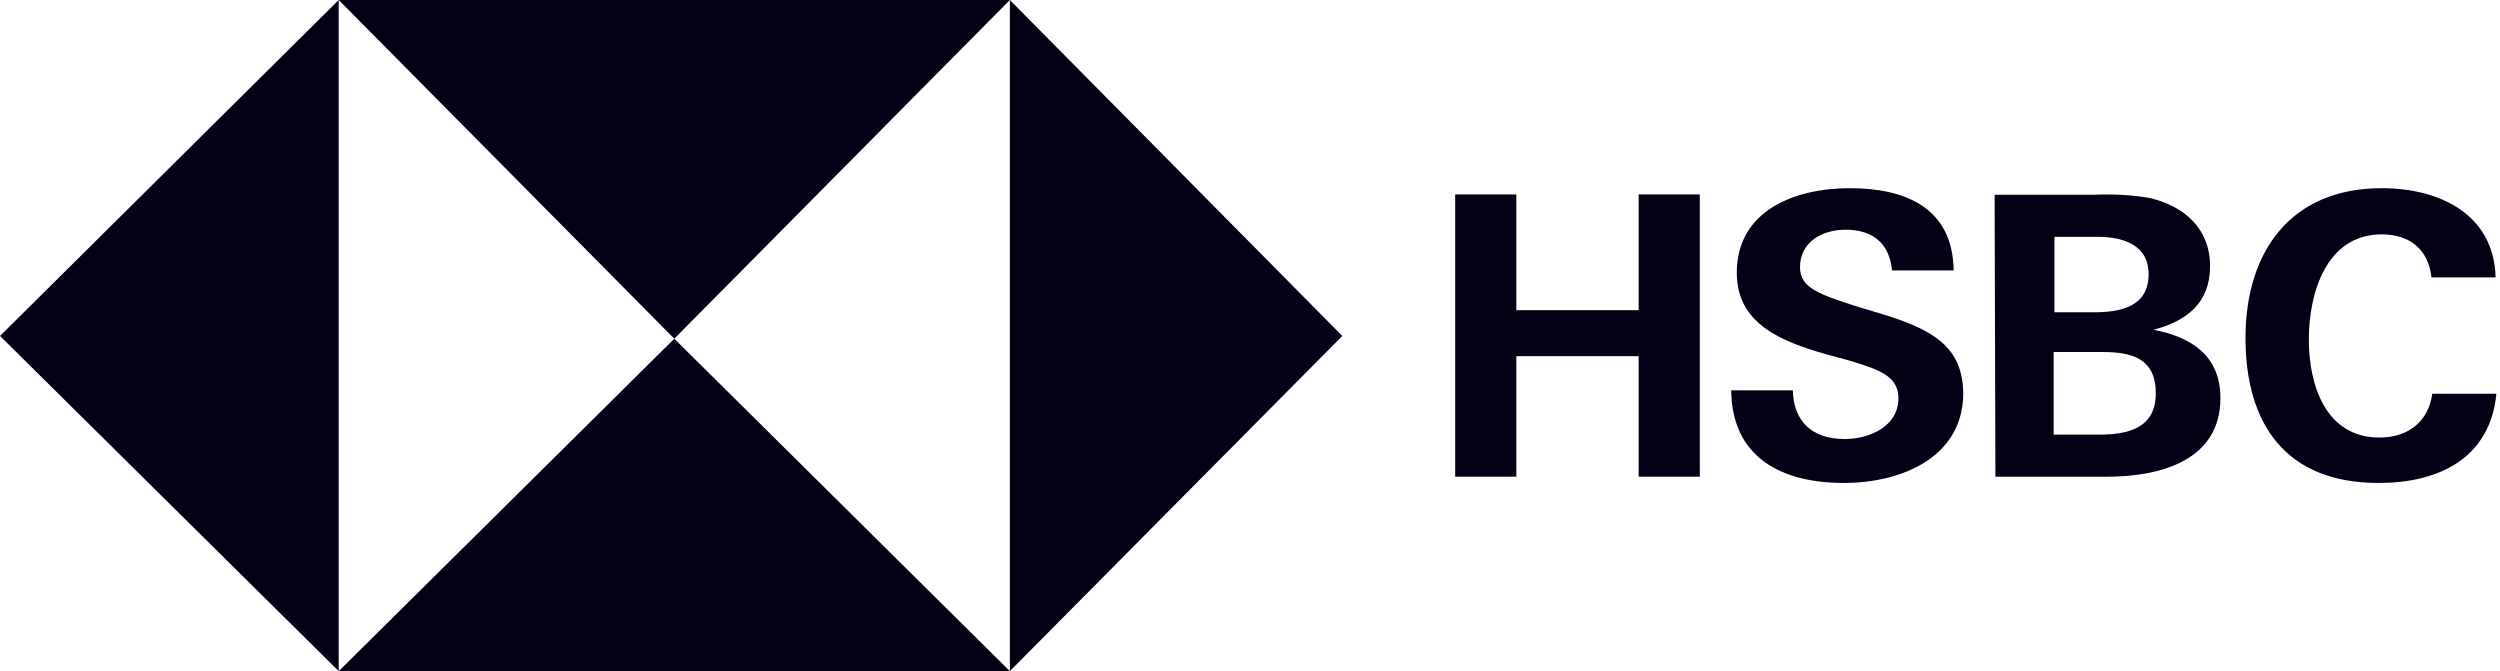
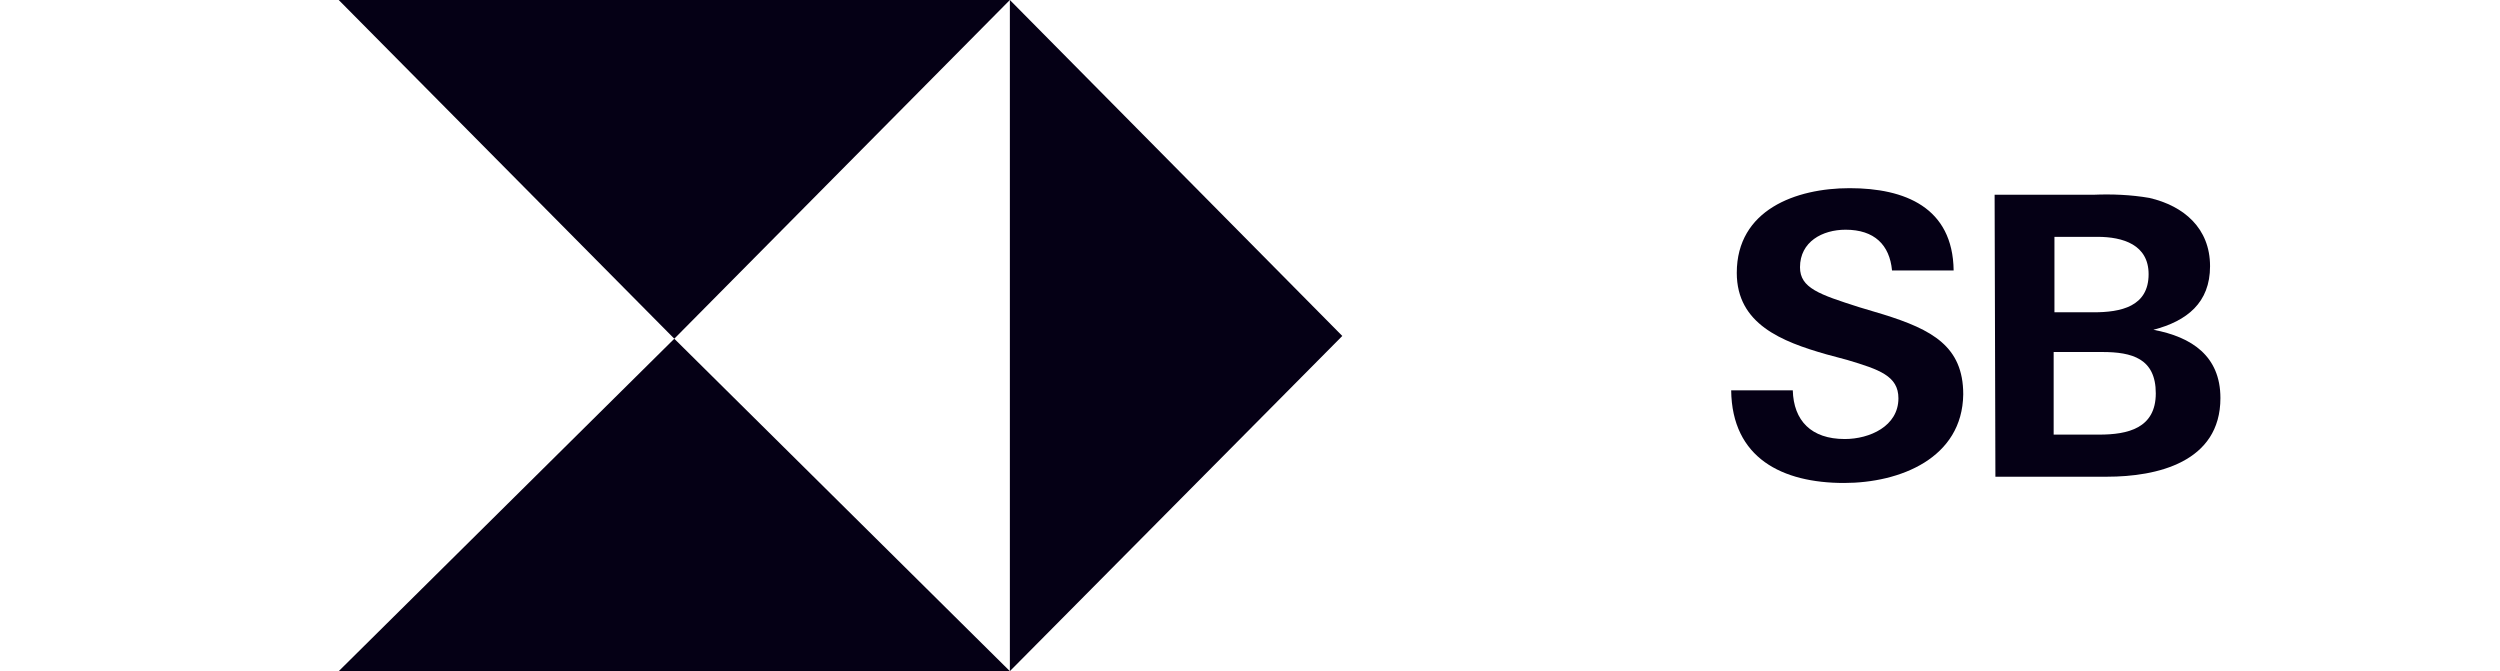
<svg xmlns="http://www.w3.org/2000/svg" width="149" height="40" viewBox="0 0 149 40" fill="none">
  <path d="M80.001 20.023L60.188 0V40L80.001 20.023Z" fill="#050015" />
  <path d="M40.188 20.187L60.188 0H20.188L40.188 20.187Z" fill="#050015" />
-   <path d="M0 20.023L20.187 40V0L0 20.023Z" fill="#050015" />
-   <path d="M40.188 20.188L20.188 40.001H60.188L40.188 20.188Z" fill="#050015" />
-   <path d="M97.663 21.228H90.374V28.41H86.729V11.588H90.374V18.487H97.663V11.588H101.308V28.41H97.663V21.228Z" fill="#050015" />
+   <path d="M40.188 20.188L20.188 40.001H60.188Z" fill="#050015" />
  <path d="M109.903 28.785C106.23 28.785 103.225 27.309 103.178 23.262H106.85C106.898 25.071 107.947 26.166 109.95 26.166C111.429 26.166 113.146 25.404 113.146 23.738C113.146 22.404 112.001 22.023 110.094 21.452L108.853 21.119C106.183 20.357 103.512 19.309 103.512 16.262C103.512 12.501 107.041 11.215 110.237 11.215C113.528 11.215 116.389 12.358 116.437 16.119H112.765C112.621 14.595 111.715 13.691 109.998 13.691C108.615 13.691 107.28 14.405 107.28 15.929C107.28 17.167 108.424 17.548 110.809 18.309L112.24 18.738C115.149 19.643 117.009 20.643 117.009 23.5C116.962 27.309 113.241 28.785 109.903 28.785Z" fill="#050015" />
  <path d="M118.879 11.607H124.776C125.869 11.56 127.011 11.607 128.104 11.796C130.149 12.27 131.719 13.595 131.719 15.867C131.719 18.045 130.34 19.134 128.342 19.655C130.625 20.081 132.337 21.217 132.337 23.726C132.337 27.56 128.532 28.412 125.584 28.412H118.926L118.879 11.607ZM124.776 18.613C126.393 18.613 128.057 18.282 128.057 16.341C128.057 14.589 126.535 14.116 125.013 14.116H122.445V18.613H124.776ZM125.109 25.903C126.821 25.903 128.485 25.525 128.485 23.442C128.485 21.359 127.058 20.98 125.299 20.98H122.398V25.903H125.109Z" fill="#050015" />
-   <path d="M141.763 28.785C136.269 28.785 133.832 25.318 133.832 20.142C133.832 14.966 136.555 11.215 141.954 11.215C145.346 11.215 148.642 12.734 148.738 16.533H144.916C144.725 14.824 143.578 13.969 141.954 13.969C138.609 13.969 137.606 17.531 137.606 20.237C137.606 22.944 138.609 26.078 141.81 26.078C143.482 26.078 144.725 25.176 144.963 23.466H148.785C148.403 27.36 145.298 28.785 141.763 28.785Z" fill="#050015" />
</svg>